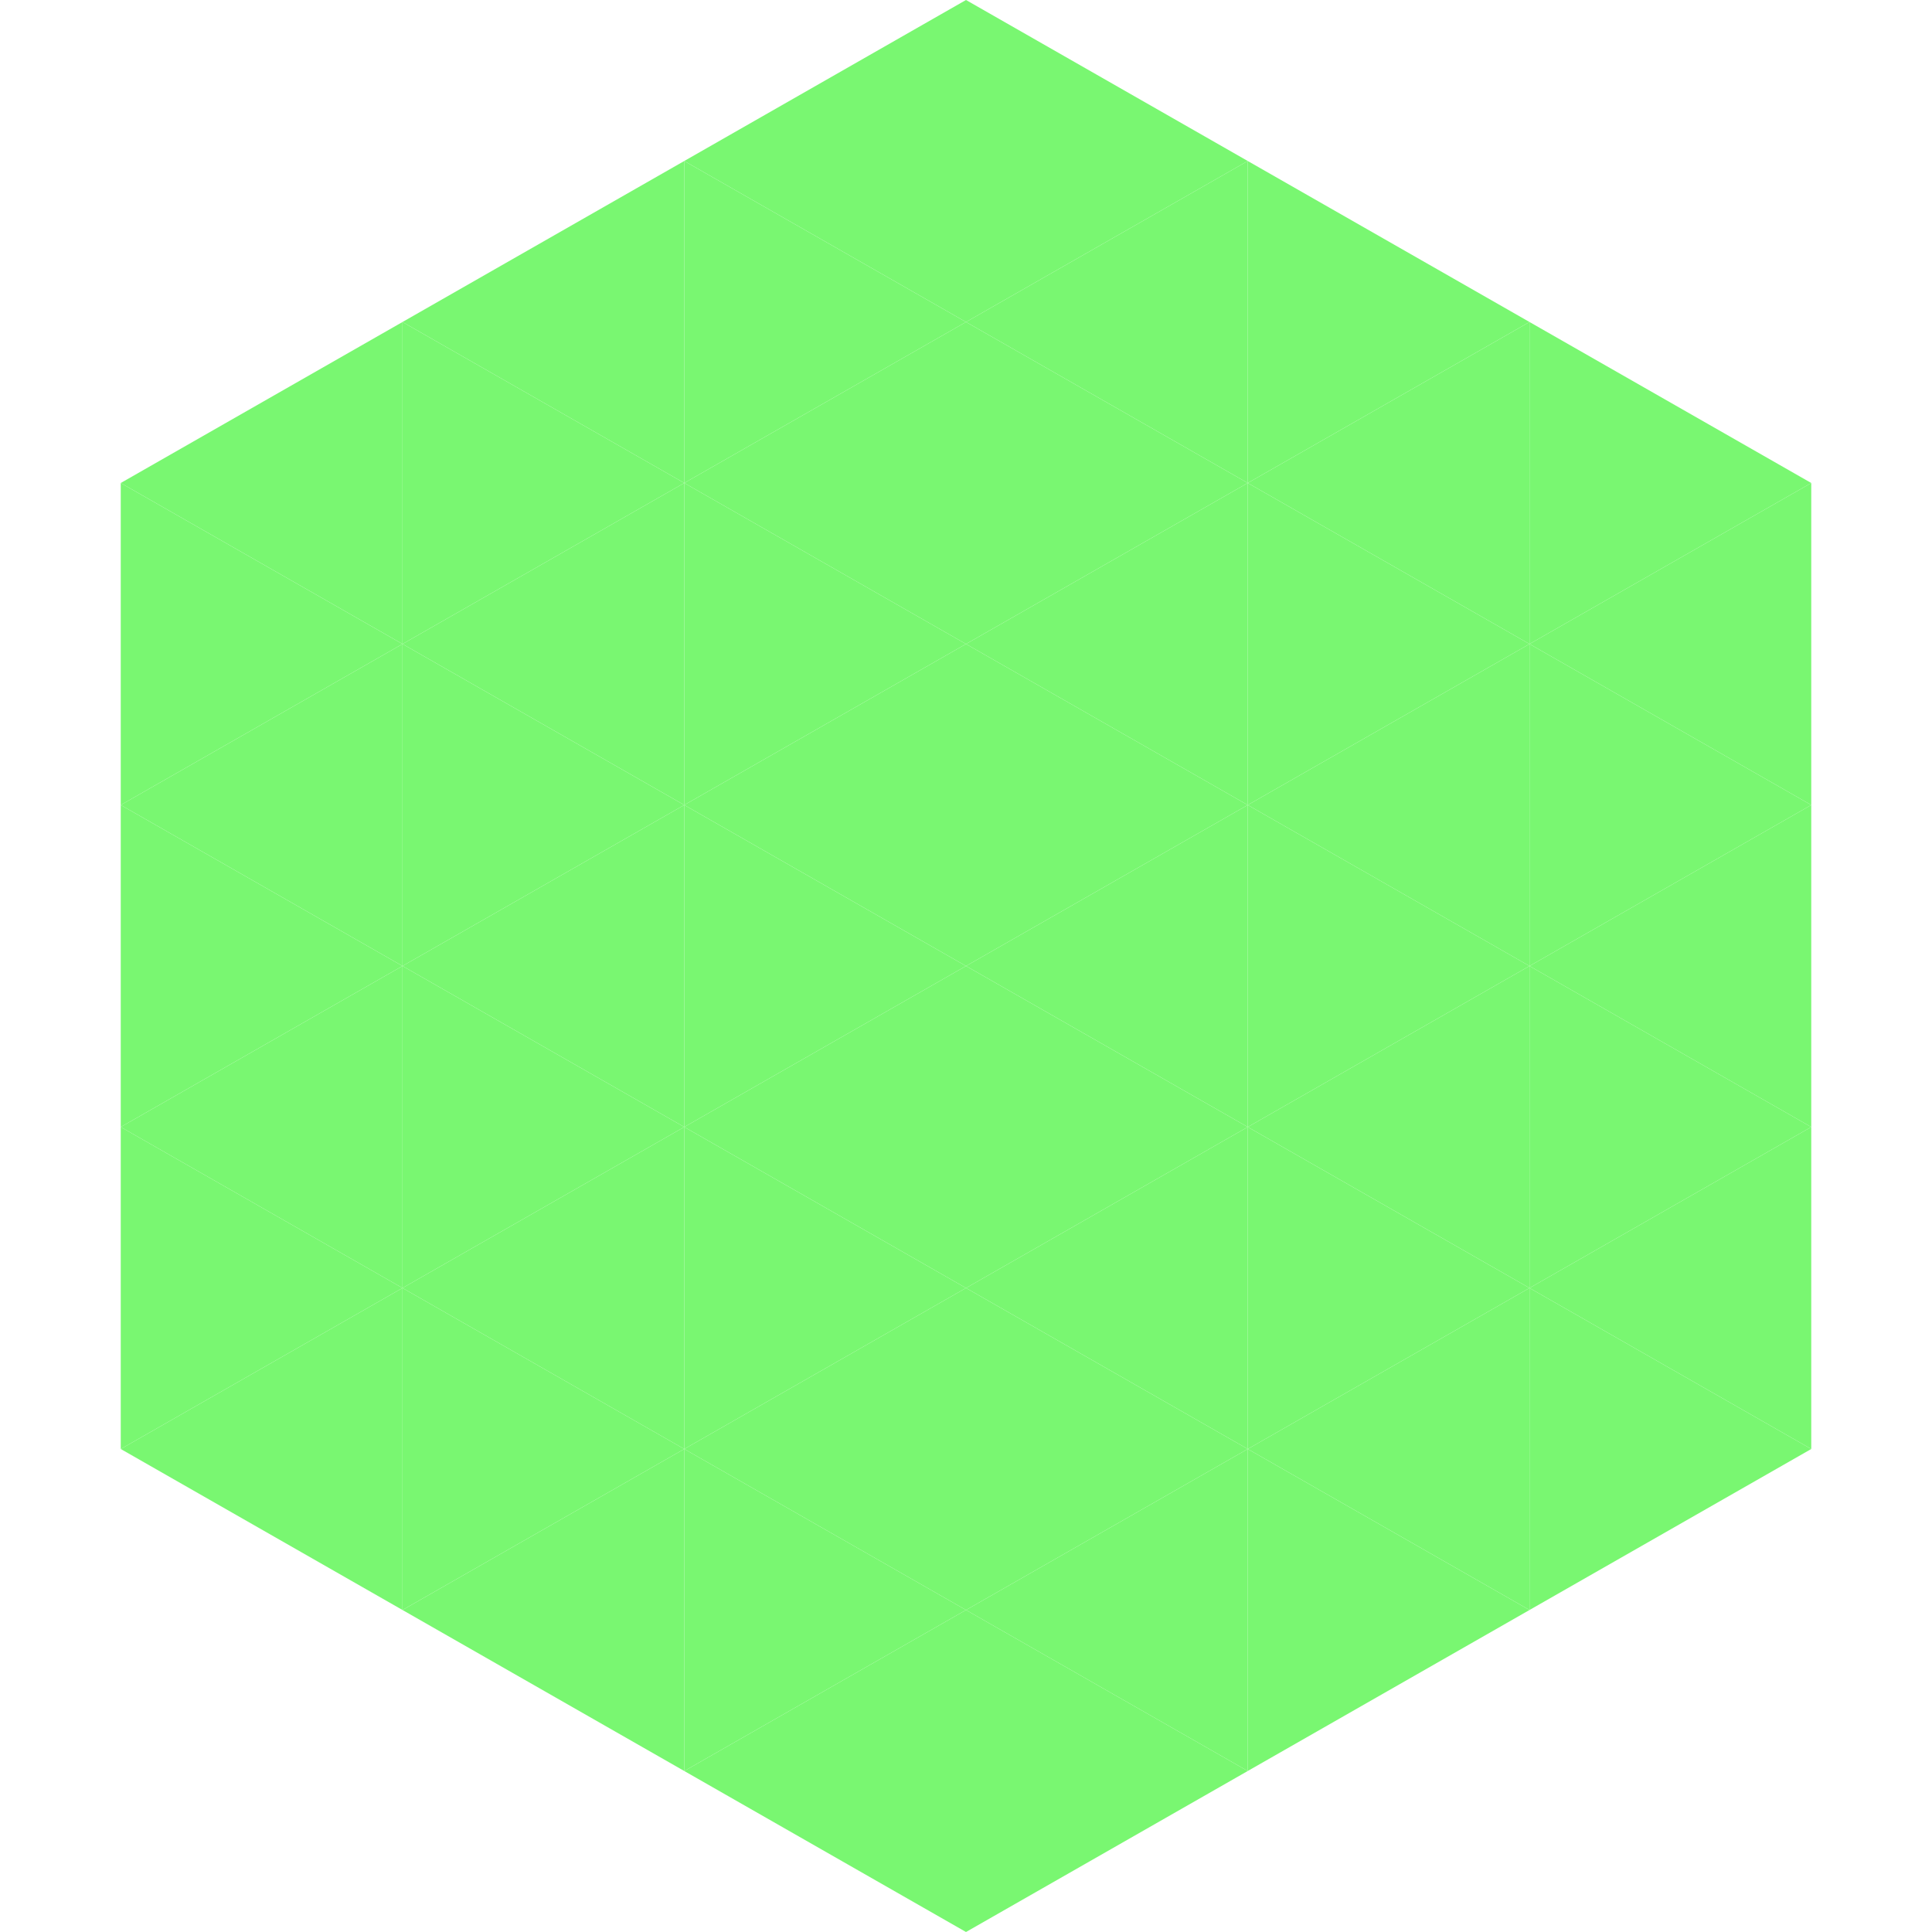
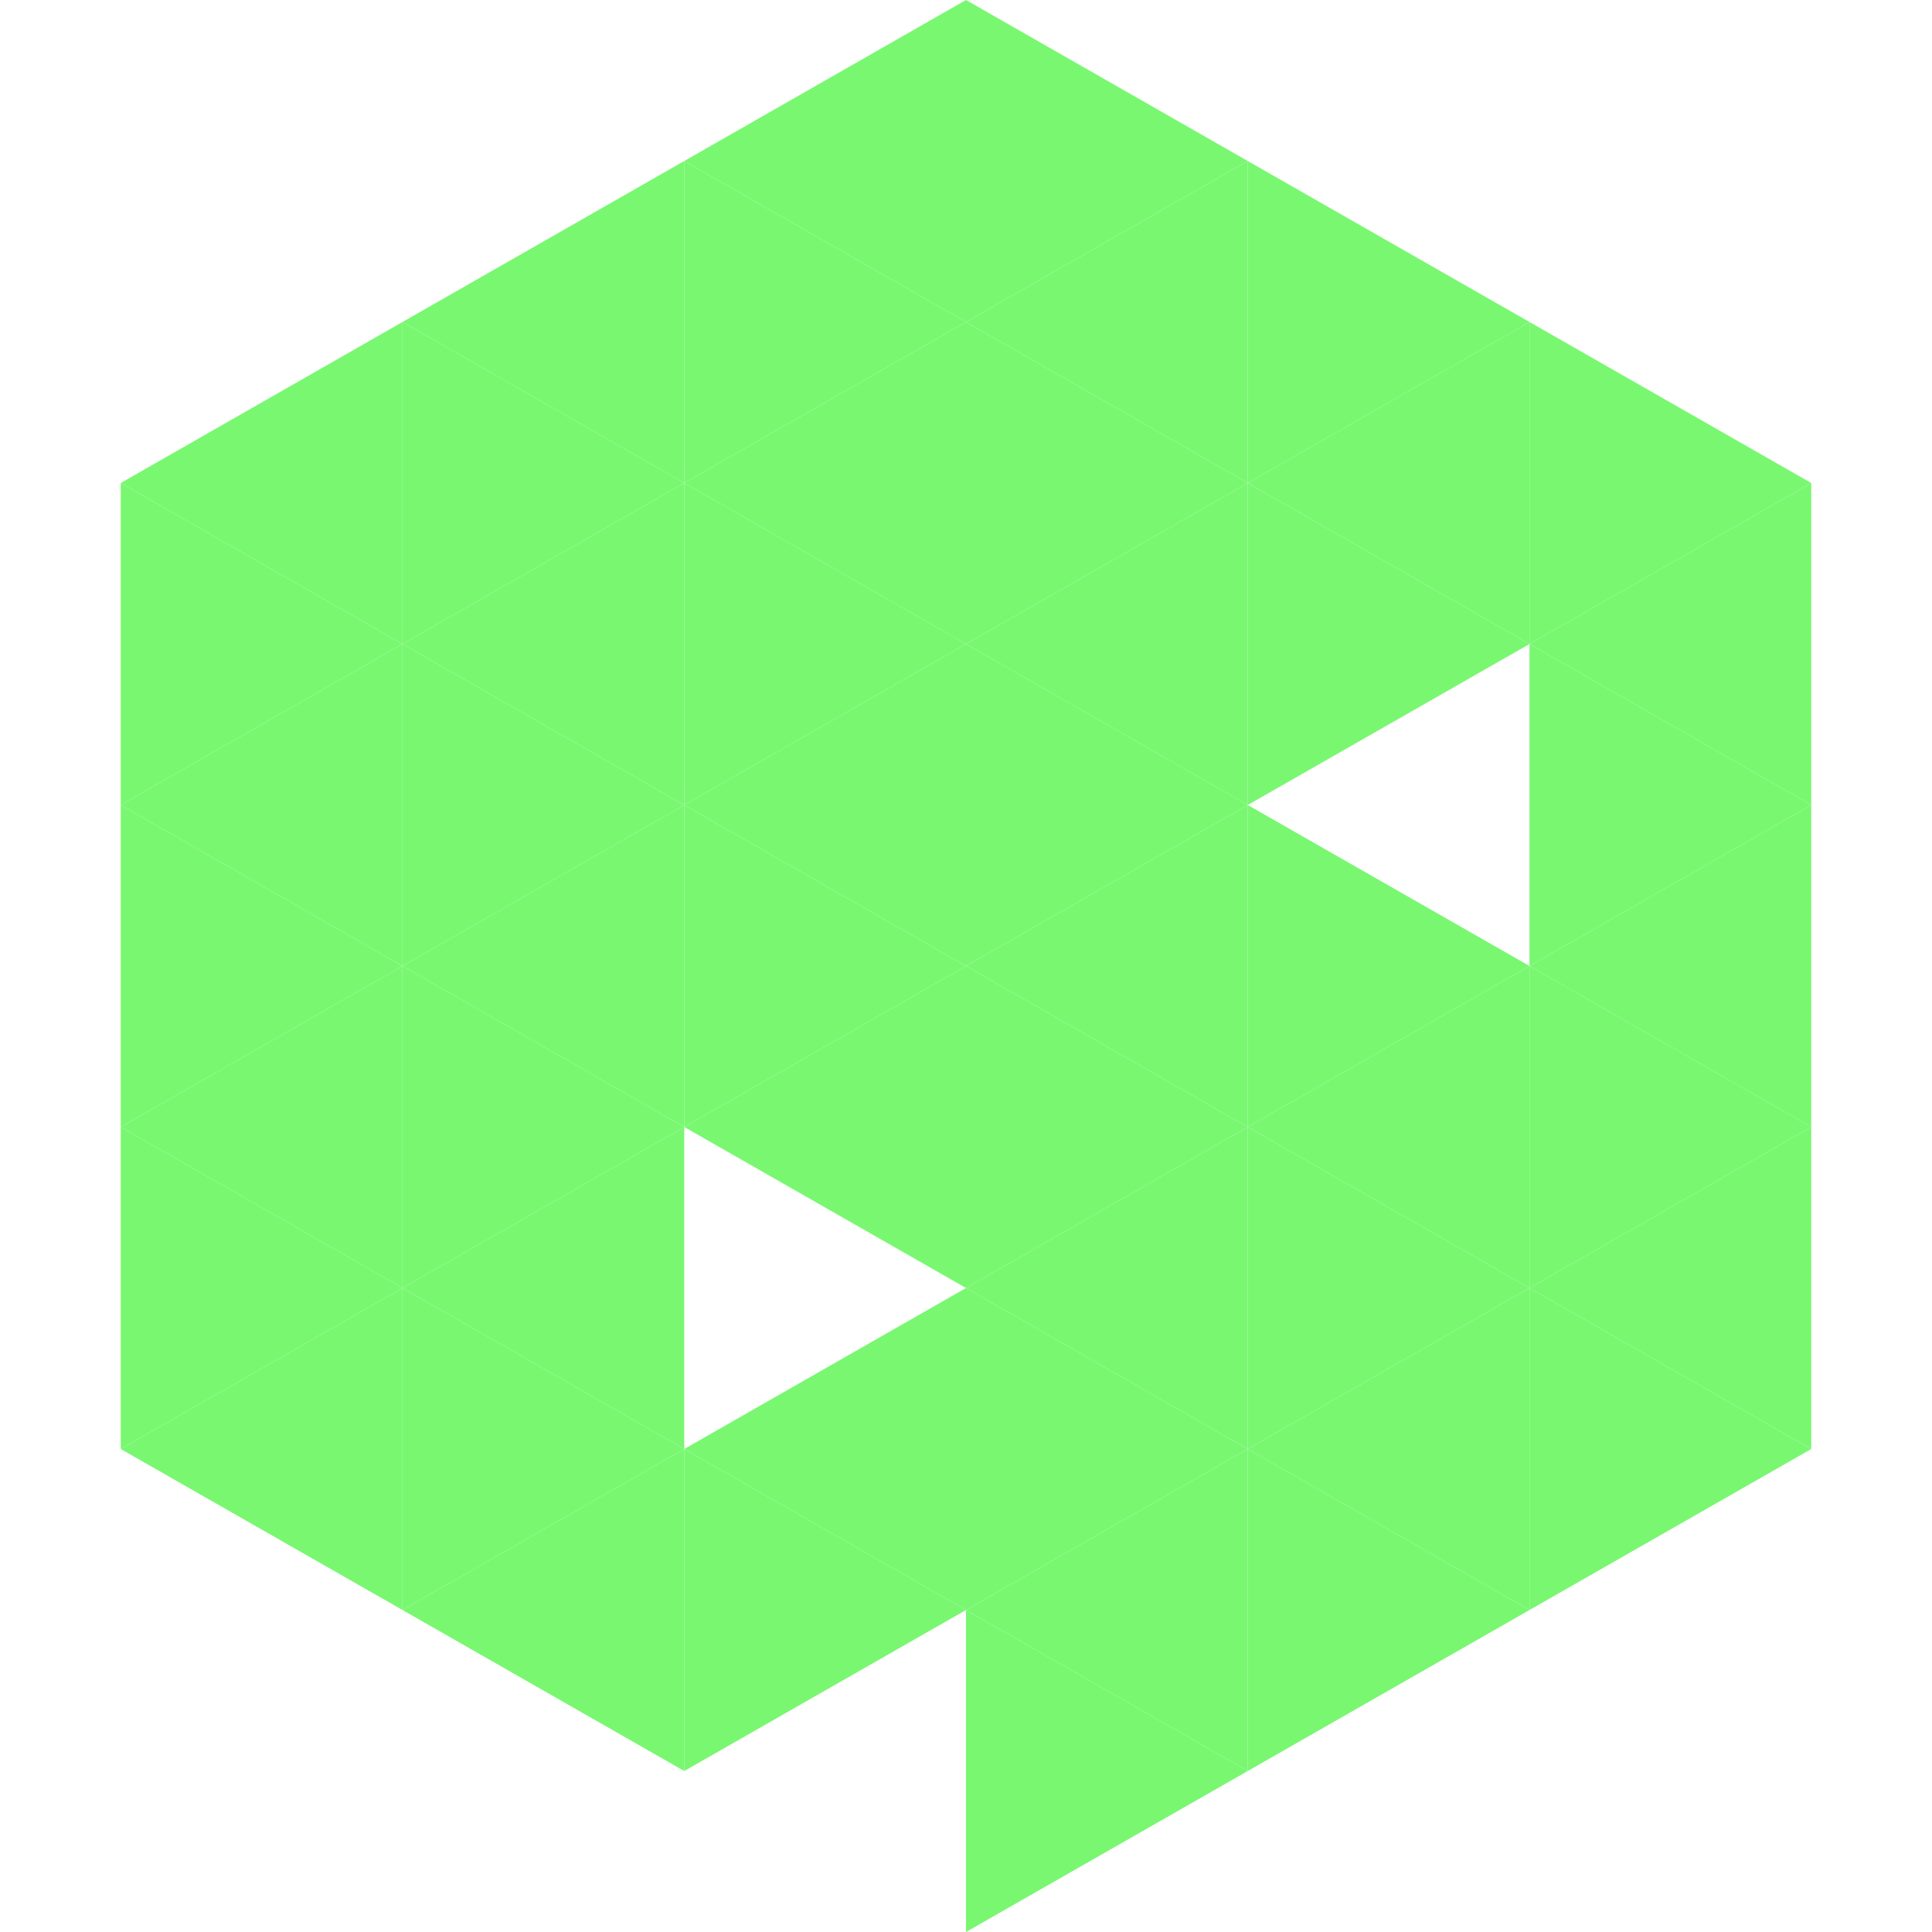
<svg xmlns="http://www.w3.org/2000/svg" width="240" height="240">
  <polygon points="50,40 15,60 50,80" style="fill:rgb(121,247,113)" />
  <polygon points="190,40 225,60 190,80" style="fill:rgb(121,247,113)" />
  <polygon points="15,60 50,80 15,100" style="fill:rgb(121,247,113)" />
  <polygon points="225,60 190,80 225,100" style="fill:rgb(121,247,113)" />
  <polygon points="50,80 15,100 50,120" style="fill:rgb(121,247,113)" />
  <polygon points="190,80 225,100 190,120" style="fill:rgb(121,247,113)" />
  <polygon points="15,100 50,120 15,140" style="fill:rgb(121,247,113)" />
  <polygon points="225,100 190,120 225,140" style="fill:rgb(121,247,113)" />
  <polygon points="50,120 15,140 50,160" style="fill:rgb(121,247,113)" />
  <polygon points="190,120 225,140 190,160" style="fill:rgb(121,247,113)" />
  <polygon points="15,140 50,160 15,180" style="fill:rgb(121,247,113)" />
  <polygon points="225,140 190,160 225,180" style="fill:rgb(121,247,113)" />
  <polygon points="50,160 15,180 50,200" style="fill:rgb(121,247,113)" />
  <polygon points="190,160 225,180 190,200" style="fill:rgb(121,247,113)" />
  <polygon points="15,180 50,200 15,220" style="fill:rgb(255,255,255); fill-opacity:0" />
  <polygon points="225,180 190,200 225,220" style="fill:rgb(255,255,255); fill-opacity:0" />
-   <polygon points="50,0 85,20 50,40" style="fill:rgb(255,255,255); fill-opacity:0" />
  <polygon points="190,0 155,20 190,40" style="fill:rgb(255,255,255); fill-opacity:0" />
  <polygon points="85,20 50,40 85,60" style="fill:rgb(121,247,113)" />
  <polygon points="155,20 190,40 155,60" style="fill:rgb(121,247,113)" />
  <polygon points="50,40 85,60 50,80" style="fill:rgb(121,247,113)" />
  <polygon points="190,40 155,60 190,80" style="fill:rgb(121,247,113)" />
  <polygon points="85,60 50,80 85,100" style="fill:rgb(121,247,113)" />
  <polygon points="155,60 190,80 155,100" style="fill:rgb(121,247,113)" />
  <polygon points="50,80 85,100 50,120" style="fill:rgb(121,247,113)" />
-   <polygon points="190,80 155,100 190,120" style="fill:rgb(121,247,113)" />
  <polygon points="85,100 50,120 85,140" style="fill:rgb(121,247,113)" />
  <polygon points="155,100 190,120 155,140" style="fill:rgb(121,247,113)" />
  <polygon points="50,120 85,140 50,160" style="fill:rgb(121,247,113)" />
  <polygon points="190,120 155,140 190,160" style="fill:rgb(121,247,113)" />
  <polygon points="85,140 50,160 85,180" style="fill:rgb(121,247,113)" />
  <polygon points="155,140 190,160 155,180" style="fill:rgb(121,247,113)" />
  <polygon points="50,160 85,180 50,200" style="fill:rgb(121,247,113)" />
  <polygon points="190,160 155,180 190,200" style="fill:rgb(121,247,113)" />
  <polygon points="85,180 50,200 85,220" style="fill:rgb(121,247,113)" />
  <polygon points="155,180 190,200 155,220" style="fill:rgb(121,247,113)" />
  <polygon points="120,0 85,20 120,40" style="fill:rgb(121,247,113)" />
  <polygon points="120,0 155,20 120,40" style="fill:rgb(121,247,113)" />
  <polygon points="85,20 120,40 85,60" style="fill:rgb(121,247,113)" />
  <polygon points="155,20 120,40 155,60" style="fill:rgb(121,247,113)" />
  <polygon points="120,40 85,60 120,80" style="fill:rgb(121,247,113)" />
  <polygon points="120,40 155,60 120,80" style="fill:rgb(121,247,113)" />
  <polygon points="85,60 120,80 85,100" style="fill:rgb(121,247,113)" />
  <polygon points="155,60 120,80 155,100" style="fill:rgb(121,247,113)" />
  <polygon points="120,80 85,100 120,120" style="fill:rgb(121,247,113)" />
  <polygon points="120,80 155,100 120,120" style="fill:rgb(121,247,113)" />
  <polygon points="85,100 120,120 85,140" style="fill:rgb(121,247,113)" />
  <polygon points="155,100 120,120 155,140" style="fill:rgb(121,247,113)" />
  <polygon points="120,120 85,140 120,160" style="fill:rgb(121,247,113)" />
  <polygon points="120,120 155,140 120,160" style="fill:rgb(121,247,113)" />
-   <polygon points="85,140 120,160 85,180" style="fill:rgb(121,247,113)" />
  <polygon points="155,140 120,160 155,180" style="fill:rgb(121,247,113)" />
  <polygon points="120,160 85,180 120,200" style="fill:rgb(121,247,113)" />
  <polygon points="120,160 155,180 120,200" style="fill:rgb(121,247,113)" />
  <polygon points="85,180 120,200 85,220" style="fill:rgb(121,247,113)" />
  <polygon points="155,180 120,200 155,220" style="fill:rgb(121,247,113)" />
-   <polygon points="120,200 85,220 120,240" style="fill:rgb(121,247,113)" />
  <polygon points="120,200 155,220 120,240" style="fill:rgb(121,247,113)" />
  <polygon points="85,220 120,240 85,260" style="fill:rgb(255,255,255); fill-opacity:0" />
  <polygon points="155,220 120,240 155,260" style="fill:rgb(255,255,255); fill-opacity:0" />
</svg>